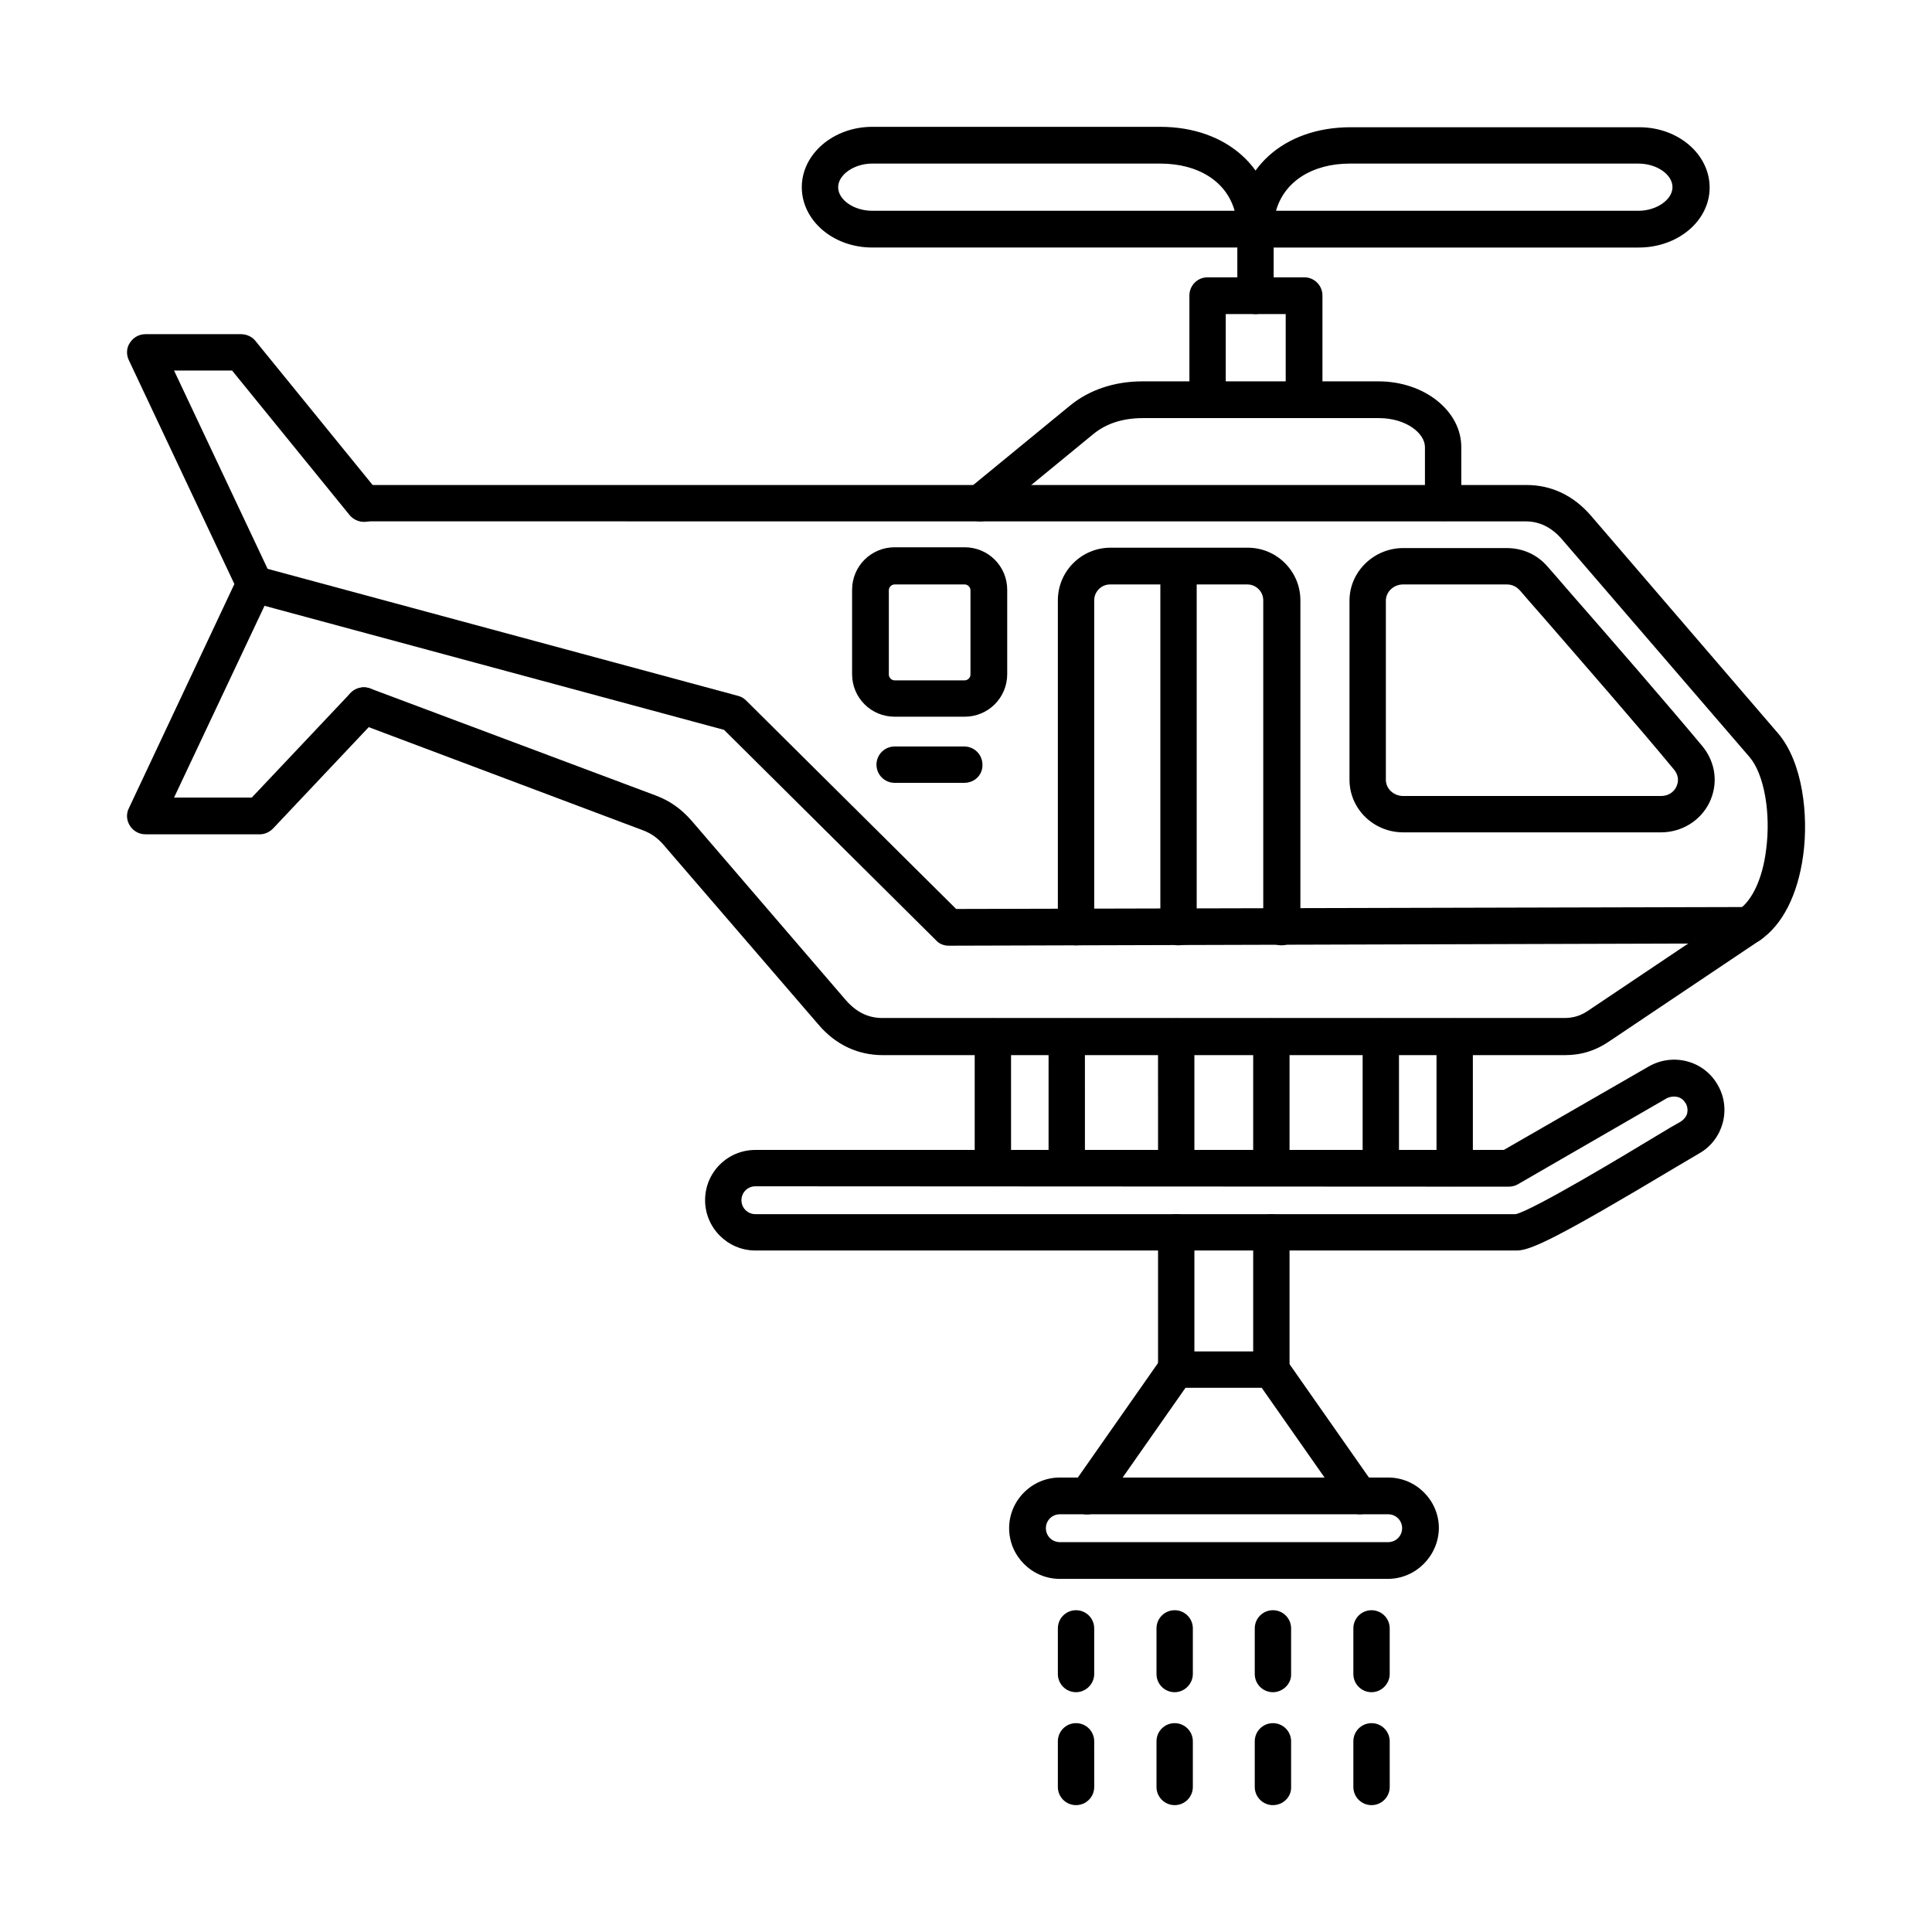
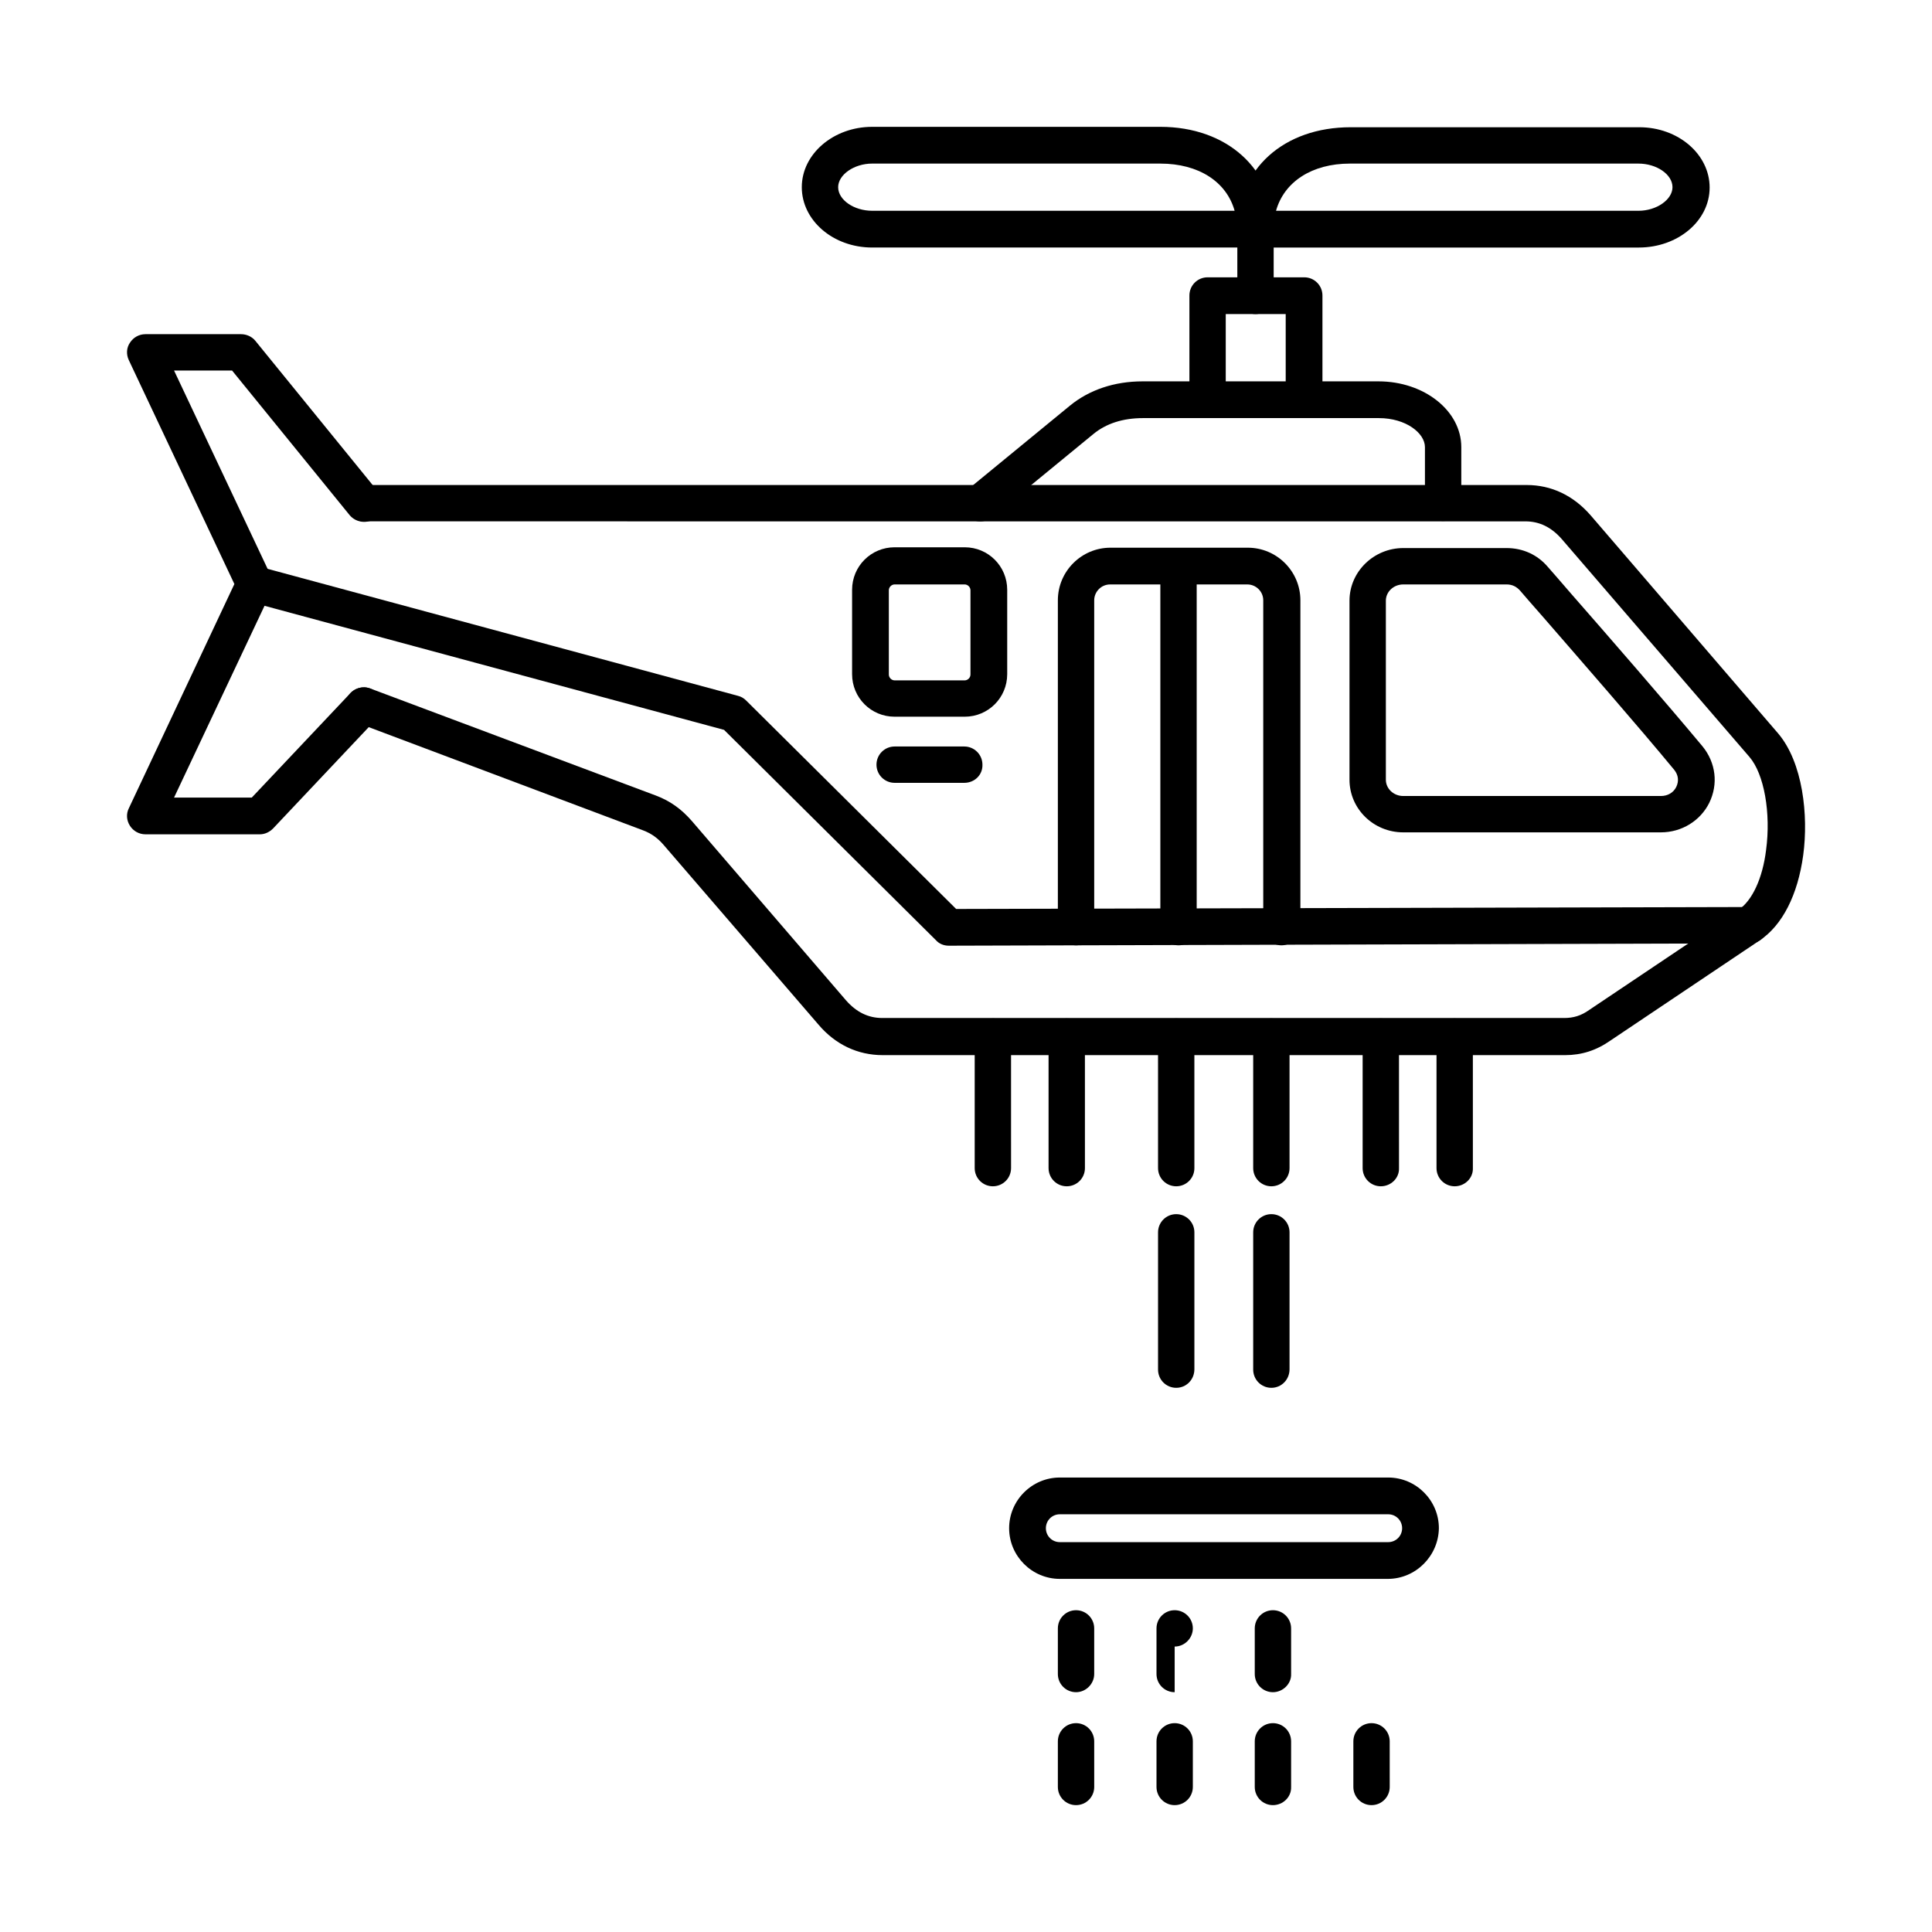
<svg xmlns="http://www.w3.org/2000/svg" fill="#000000" width="800px" height="800px" version="1.1" viewBox="144 144 512 512">
  <g>
    <path d="m558.73 423.62h-180.82c-6.559 0-12.504-2.769-17.016-8.098l-40.898-47.461c-1.641-1.949-3.383-3.176-5.535-3.996l-75.75-28.496c-2.461-0.922-3.793-3.691-2.871-6.254 0.922-2.461 3.793-3.793 6.254-2.871l75.75 28.395c3.793 1.434 6.766 3.586 9.531 6.766l40.797 47.461c2.769 3.176 5.945 4.715 9.637 4.715h180.71c2.461 0 4.512-0.613 6.664-2.152l39.566-26.547c3.586-2.359 6.356-8.305 7.277-15.785 1.332-9.84-0.512-20.195-4.406-24.703l-49.715-57.711c-2.769-3.176-5.945-4.715-9.637-4.715l-307.82-0.004c-2.664 0-4.816-2.152-4.816-4.816 0-2.664 2.152-4.816 4.816-4.816h308.13c6.559 0 12.402 2.769 17.016 8.098l49.613 57.711c6.559 7.688 8.098 21.73 6.664 32.289-1.434 10.559-5.535 18.555-11.48 22.551l-39.566 26.547c-3.793 2.664-7.691 3.894-12.098 3.894z" />
    <path d="m212.88 365.1h-30.34c-1.641 0-3.176-0.82-4.102-2.254-0.922-1.434-1.023-3.176-0.309-4.613l27.984-59.457-27.98-59.348c-0.719-1.539-0.613-3.281 0.309-4.613 0.922-1.434 2.461-2.254 4.102-2.254h25.32c1.434 0 2.871 0.613 3.793 1.742l32.598 40.078c1.641 2.051 1.332 5.125-0.719 6.867-2.051 1.641-5.125 1.332-6.867-0.719l-31.168-38.336h-15.375l25.727 54.535c0.613 1.332 0.613 2.871 0 4.102l-25.727 54.531h20.602l26.137-27.676c1.844-1.949 4.922-2.051 6.867-0.203 1.949 1.844 2.051 4.922 0.203 6.867l-27.574 29.215c-0.918 0.918-2.144 1.535-3.481 1.535z" />
    <path d="m515.88 298.88c-2.562 0-4.613 1.949-4.613 4.305v47.461c0 2.359 2.051 4.305 4.613 4.305h68.27c1.844 0 3.383-0.922 4.102-2.461 0.719-1.539 0.512-3.074-0.512-4.406-9.637-11.684-25.32-29.625-34.648-40.387-2.973-3.383-5.125-5.844-6.254-7.176-0.922-1.023-2.051-1.641-3.586-1.641zm68.27 65.703h-68.27c-7.894 0-14.25-6.254-14.25-13.941v-47.461c0-7.688 6.457-13.941 14.25-13.941h27.367c4.305 0 8.199 1.742 10.969 5.023 1.129 1.23 3.281 3.793 6.148 7.074 9.43 10.762 25.113 28.805 34.852 40.488 3.484 4.305 4.203 9.941 1.742 14.965-2.356 4.719-7.273 7.793-12.809 7.793z" />
    <path d="m381.09 298.88c-0.82 0-1.539 0.719-1.539 1.539v22.348c0 0.82 0.719 1.539 1.539 1.539h18.555c0.82 0 1.539-0.719 1.539-1.539v-22.348c0-0.82-0.719-1.539-1.539-1.539zm18.555 35.055h-18.555c-6.254 0-11.277-5.023-11.277-11.277v-22.348c0-6.254 5.023-11.277 11.277-11.277h18.555c6.254 0 11.277 5.023 11.277 11.277v22.348c-0.004 6.254-5.027 11.277-11.277 11.277z" />
    <path d="m399.54 351.46h-18.449c-2.664 0-4.816-2.152-4.816-4.816 0-2.664 2.152-4.816 4.816-4.816h18.449c2.664 0 4.816 2.152 4.816 4.816 0.102 2.664-2.051 4.816-4.816 4.816z" />
    <path d="m395.44 394.62c-1.332 0-2.562-0.512-3.383-1.434l-56.172-55.762-125.67-33.93c-2.562-0.719-4.102-3.383-3.383-5.945s3.383-4.102 5.945-3.383l126.8 34.238c0.82 0.203 1.539 0.613 2.152 1.23l55.66 55.25 210.24-0.512c2.664 0 4.922 2.152 4.922 4.816s-2.152 4.816-4.816 4.816z" />
    <path d="m483.59 394.52c-2.664 0-4.816-2.152-4.816-4.816v-86.617c0-2.359-1.949-4.203-4.203-4.203h-36.391c-2.359 0-4.203 1.949-4.203 4.203v86.617c0 2.664-2.152 4.816-4.816 4.816-2.664 0-4.816-2.152-4.816-4.816v-86.617c0-7.688 6.254-13.941 13.941-13.941h36.391c7.688 0 13.941 6.254 13.941 13.941v86.617c-0.207 2.664-2.359 4.816-5.027 4.816z" />
    <path d="m456.32 394.52c-2.664 0-4.816-2.152-4.816-4.816v-95.637c0-2.664 2.152-4.816 4.816-4.816 2.664 0 4.816 2.152 4.816 4.816v95.637c0 2.664-2.152 4.816-4.816 4.816z" />
    <path d="m403.74 282.17c-1.434 0-2.769-0.613-3.793-1.742-1.742-2.051-1.434-5.125 0.719-6.867l26.855-22.039c5.125-4.203 11.789-6.457 19.27-6.457h62.527c12.094 0 21.938 7.789 21.938 17.426v14.762c0 2.664-2.152 4.816-4.816 4.816s-4.816-2.152-4.816-4.816v-14.762c0-3.691-5.023-7.688-12.199-7.688h-62.527c-5.332 0-9.738 1.434-13.121 4.203l-26.855 22.039c-1.027 0.82-2.051 1.125-3.18 1.125z" />
    <path d="m489.54 254.8c-2.664 0-4.816-2.152-4.816-4.816v-22.758h-15.887v22.758c0 2.664-2.152 4.816-4.816 4.816s-4.816-2.152-4.816-4.816v-27.676c0-2.664 2.152-4.816 4.816-4.816h25.625c2.664 0 4.816 2.152 4.816 4.816v27.676c-0.102 2.664-2.254 4.816-4.922 4.816z" />
    <path d="m482.16 199.86h96.047c4.816 0 9.02-2.973 9.02-6.254 0-3.383-4.203-6.254-9.02-6.254h-76.469c-10.047 0-17.426 4.82-19.578 12.508zm96.148 9.738h-101.58c-2.664 0-4.816-2.152-4.816-4.816 0-15.992 12.301-27.062 30.035-27.062h76.469c10.352 0 18.656 7.176 18.656 15.992-0.004 8.812-8.41 15.887-18.762 15.887z" />
    <path d="m375.14 187.35c-4.816 0-9.02 2.973-9.02 6.254 0 3.383 4.203 6.254 9.02 6.254h96.047c-2.152-7.688-9.531-12.504-19.68-12.504zm101.58 22.246h-101.58c-10.352 0-18.656-7.176-18.656-15.992 0-8.816 8.406-15.992 18.656-15.992h76.367c17.629 0 30.035 11.172 30.035 27.062-0.004 2.769-2.156 4.922-4.82 4.922z" />
    <path d="m476.72 227.23c-2.664 0-4.816-2.152-4.816-4.816v-17.734c0-2.664 2.152-4.816 4.816-4.816 2.664 0 4.816 2.152 4.816 4.816v17.629c0 2.769-2.152 4.922-4.816 4.922z" />
    <path d="m509.93 458.38c-2.664 0-4.816-2.152-4.816-4.816v-34.852c0-2.664 2.152-4.816 4.816-4.816 2.664 0 4.816 2.152 4.816 4.816l0.004 34.852c0.102 2.664-2.152 4.816-4.82 4.816zm19.578 0c-2.664 0-4.816-2.152-4.816-4.816v-34.852c0-2.664 2.152-4.816 4.816-4.816 2.664 0 4.816 2.152 4.816 4.816l0.004 34.852c0.102 2.664-2.152 4.816-4.82 4.816z" />
    <path d="m407.12 458.38c-2.664 0-4.816-2.152-4.816-4.816v-34.852c0-2.664 2.152-4.816 4.816-4.816 2.664 0 4.816 2.152 4.816 4.816l0.004 34.852c0 2.664-2.152 4.816-4.82 4.816zm19.578 0c-2.664 0-4.816-2.152-4.816-4.816v-34.852c0-2.664 2.152-4.816 4.816-4.816 2.664 0 4.816 2.152 4.816 4.816l0.004 34.852c0 2.664-2.152 4.816-4.82 4.816z" />
-     <path d="m344.18 458.38c-2.051 0-3.691 1.641-3.691 3.691 0 2.051 1.641 3.691 3.691 3.691h201.52c4.715-1.129 29.109-15.785 37.211-20.707 2.871-1.742 5.125-3.074 6.457-3.793 0.82-0.512 1.434-1.23 1.742-2.152 0.203-0.922 0.102-1.949-0.41-2.769-0.512-0.82-1.23-1.434-2.152-1.641-0.922-0.203-1.844-0.102-2.769 0.309l-39.566 22.859c-0.719 0.41-1.539 0.613-2.461 0.613zm201.83 7.277m-0.41 0m0.41 9.738h-201.83c-7.379 0-13.324-6.047-13.324-13.324 0-7.379 5.945-13.324 13.324-13.324h198.35l38.438-22.141c3.074-1.742 6.664-2.254 10.148-1.332 3.484 0.922 6.356 3.176 8.098 6.254 3.691 6.356 1.434 14.555-4.922 18.145-1.23 0.719-3.484 2.051-6.254 3.691-31.156 18.648-38.434 22.031-42.023 22.031z" />
    <path d="m455.71 458.38c-2.664 0-4.816-2.152-4.816-4.816l-0.004-34.852c0-2.664 2.152-4.816 4.816-4.816 2.664 0 4.816 2.152 4.816 4.816l0.004 34.852c0 2.664-2.152 4.816-4.816 4.816zm25.215 0c-2.664 0-4.816-2.152-4.816-4.816v-34.852c0-2.664 2.152-4.816 4.816-4.816 2.664 0 4.816 2.152 4.816 4.816v34.852c0 2.664-2.152 4.816-4.816 4.816zm-25.215 53.406c-2.664 0-4.816-2.152-4.816-4.816v-36.391c0-2.664 2.152-4.816 4.816-4.816 2.664 0 4.816 2.152 4.816 4.816v36.285c0 2.769-2.152 4.922-4.816 4.922zm25.215 0c-2.664 0-4.816-2.152-4.816-4.816v-36.391c0-2.664 2.152-4.816 4.816-4.816 2.664 0 4.816 2.152 4.816 4.816v36.285c0 2.769-2.152 4.922-4.816 4.922z" />
-     <path d="m504.4 545.3c-1.539 0-3.074-0.719-3.996-2.051l-22.039-31.469h-20.195l-22.039 31.469c-1.539 2.152-4.613 2.769-6.766 1.23-2.254-1.539-2.769-4.613-1.23-6.766l23.473-33.52c0.922-1.332 2.359-2.051 3.996-2.051h25.215c1.641 0 3.074 0.719 3.996 2.051l23.473 33.52c1.539 2.152 1.023 5.227-1.23 6.766-0.707 0.516-1.734 0.82-2.656 0.82z" />
    <path d="m424.86 545.3c-2.051 0-3.691 1.641-3.691 3.691s1.641 3.691 3.691 3.691h87.027c2.051 0 3.691-1.641 3.691-3.691s-1.641-3.691-3.691-3.691zm86.926 17.121h-86.926c-7.379 0-13.43-6.047-13.43-13.43 0-7.379 6.047-13.43 13.43-13.43h87.027c7.379 0 13.43 6.047 13.43 13.43-0.105 7.379-6.152 13.43-13.531 13.43z" />
    <path d="m507.47 622.38c-2.664 0-4.816-2.152-4.816-4.816v-12.094c0-2.664 2.152-4.816 4.816-4.816 2.664 0 4.816 2.152 4.816 4.816l0.004 12.09c0 2.668-2.152 4.82-4.82 4.82z" />
    <path d="m481.34 622.38c-2.664 0-4.816-2.152-4.816-4.816v-12.094c0-2.664 2.152-4.816 4.816-4.816 2.664 0 4.816 2.152 4.816 4.816v12.09c0.105 2.668-2.152 4.82-4.816 4.82z" />
    <path d="m455.3 622.38c-2.664 0-4.816-2.152-4.816-4.816v-12.094c0-2.664 2.152-4.816 4.816-4.816 2.664 0 4.816 2.152 4.816 4.816v12.09c0 2.668-2.152 4.82-4.816 4.82z" />
    <path d="m429.16 622.38c-2.664 0-4.816-2.152-4.816-4.816v-12.094c0-2.664 2.152-4.816 4.816-4.816 2.664 0 4.816 2.152 4.816 4.816l0.004 12.09c0 2.668-2.156 4.82-4.82 4.82z" />
-     <path d="m507.47 592.45c-2.664 0-4.816-2.152-4.816-4.816v-12.094c0-2.664 2.152-4.816 4.816-4.816 2.664 0 4.816 2.152 4.816 4.816v12.094c0.004 2.562-2.148 4.816-4.816 4.816z" />
    <path d="m481.34 592.45c-2.664 0-4.816-2.152-4.816-4.816v-12.094c0-2.664 2.152-4.816 4.816-4.816 2.664 0 4.816 2.152 4.816 4.816v12.094c0.105 2.562-2.152 4.816-4.816 4.816z" />
-     <path d="m455.3 592.45c-2.664 0-4.816-2.152-4.816-4.816v-12.094c0-2.664 2.152-4.816 4.816-4.816 2.664 0 4.816 2.152 4.816 4.816v12.094c0 2.562-2.152 4.816-4.816 4.816z" />
+     <path d="m455.3 592.45c-2.664 0-4.816-2.152-4.816-4.816v-12.094c0-2.664 2.152-4.816 4.816-4.816 2.664 0 4.816 2.152 4.816 4.816c0 2.562-2.152 4.816-4.816 4.816z" />
    <path d="m429.16 592.45c-2.664 0-4.816-2.152-4.816-4.816v-12.094c0-2.664 2.152-4.816 4.816-4.816 2.664 0 4.816 2.152 4.816 4.816v12.094c0.004 2.562-2.152 4.816-4.816 4.816z" />
  </g>
</svg>